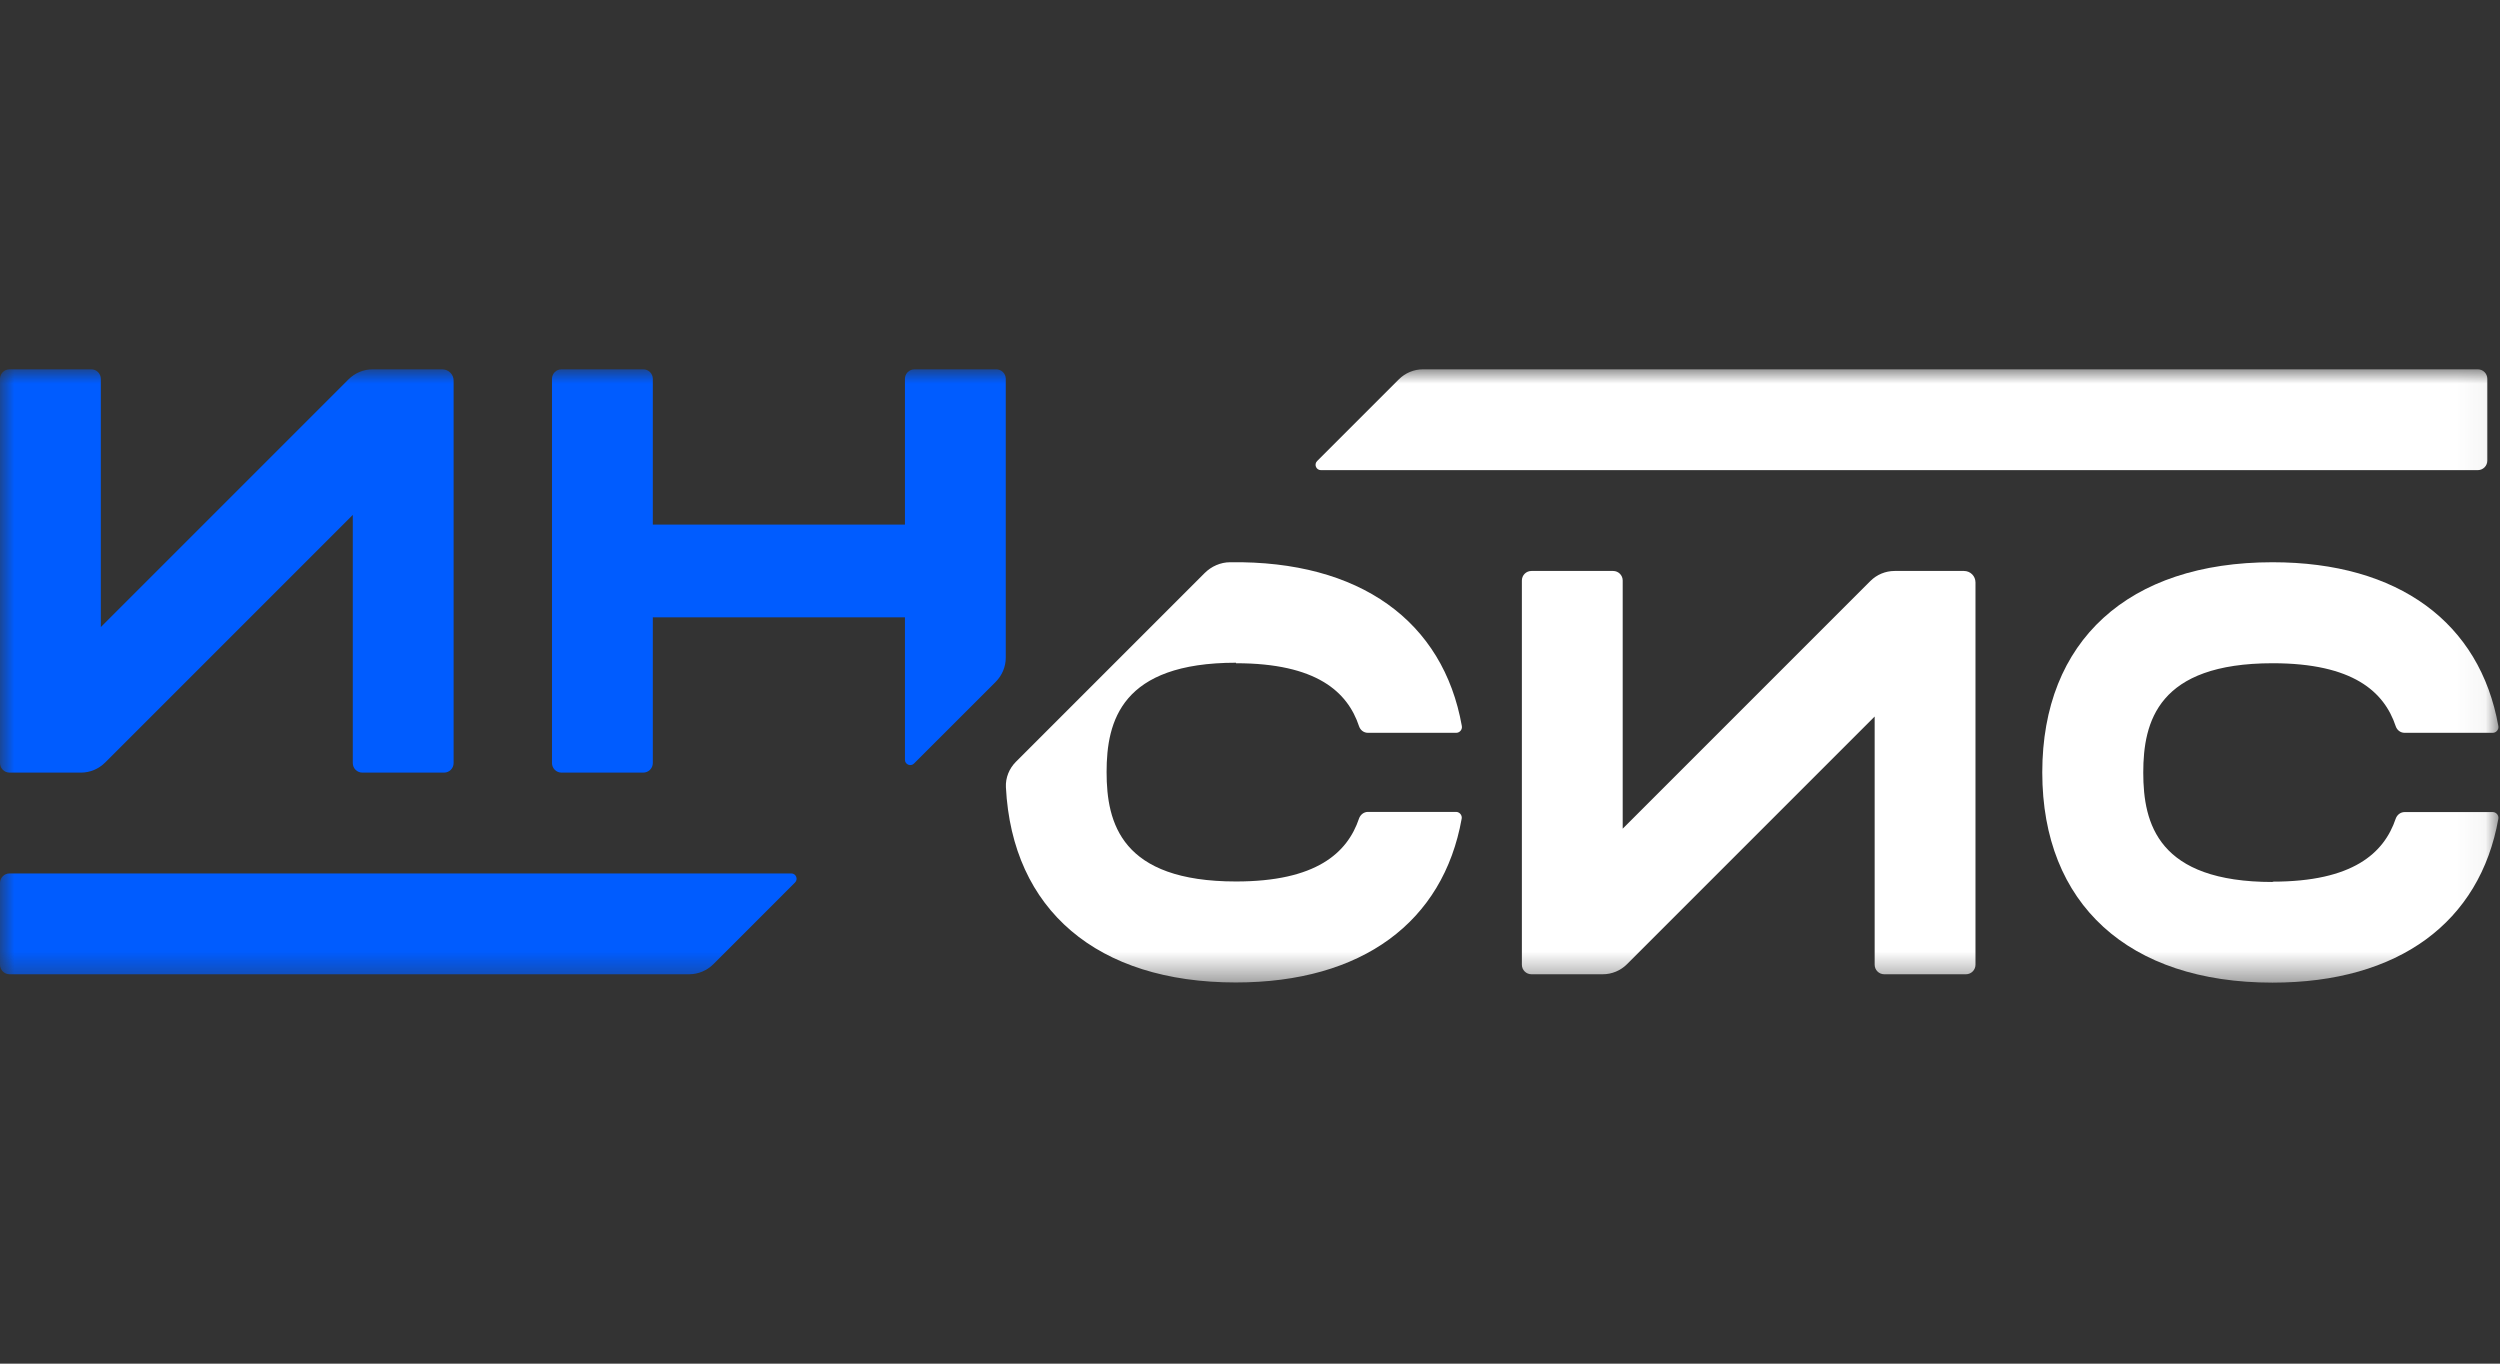
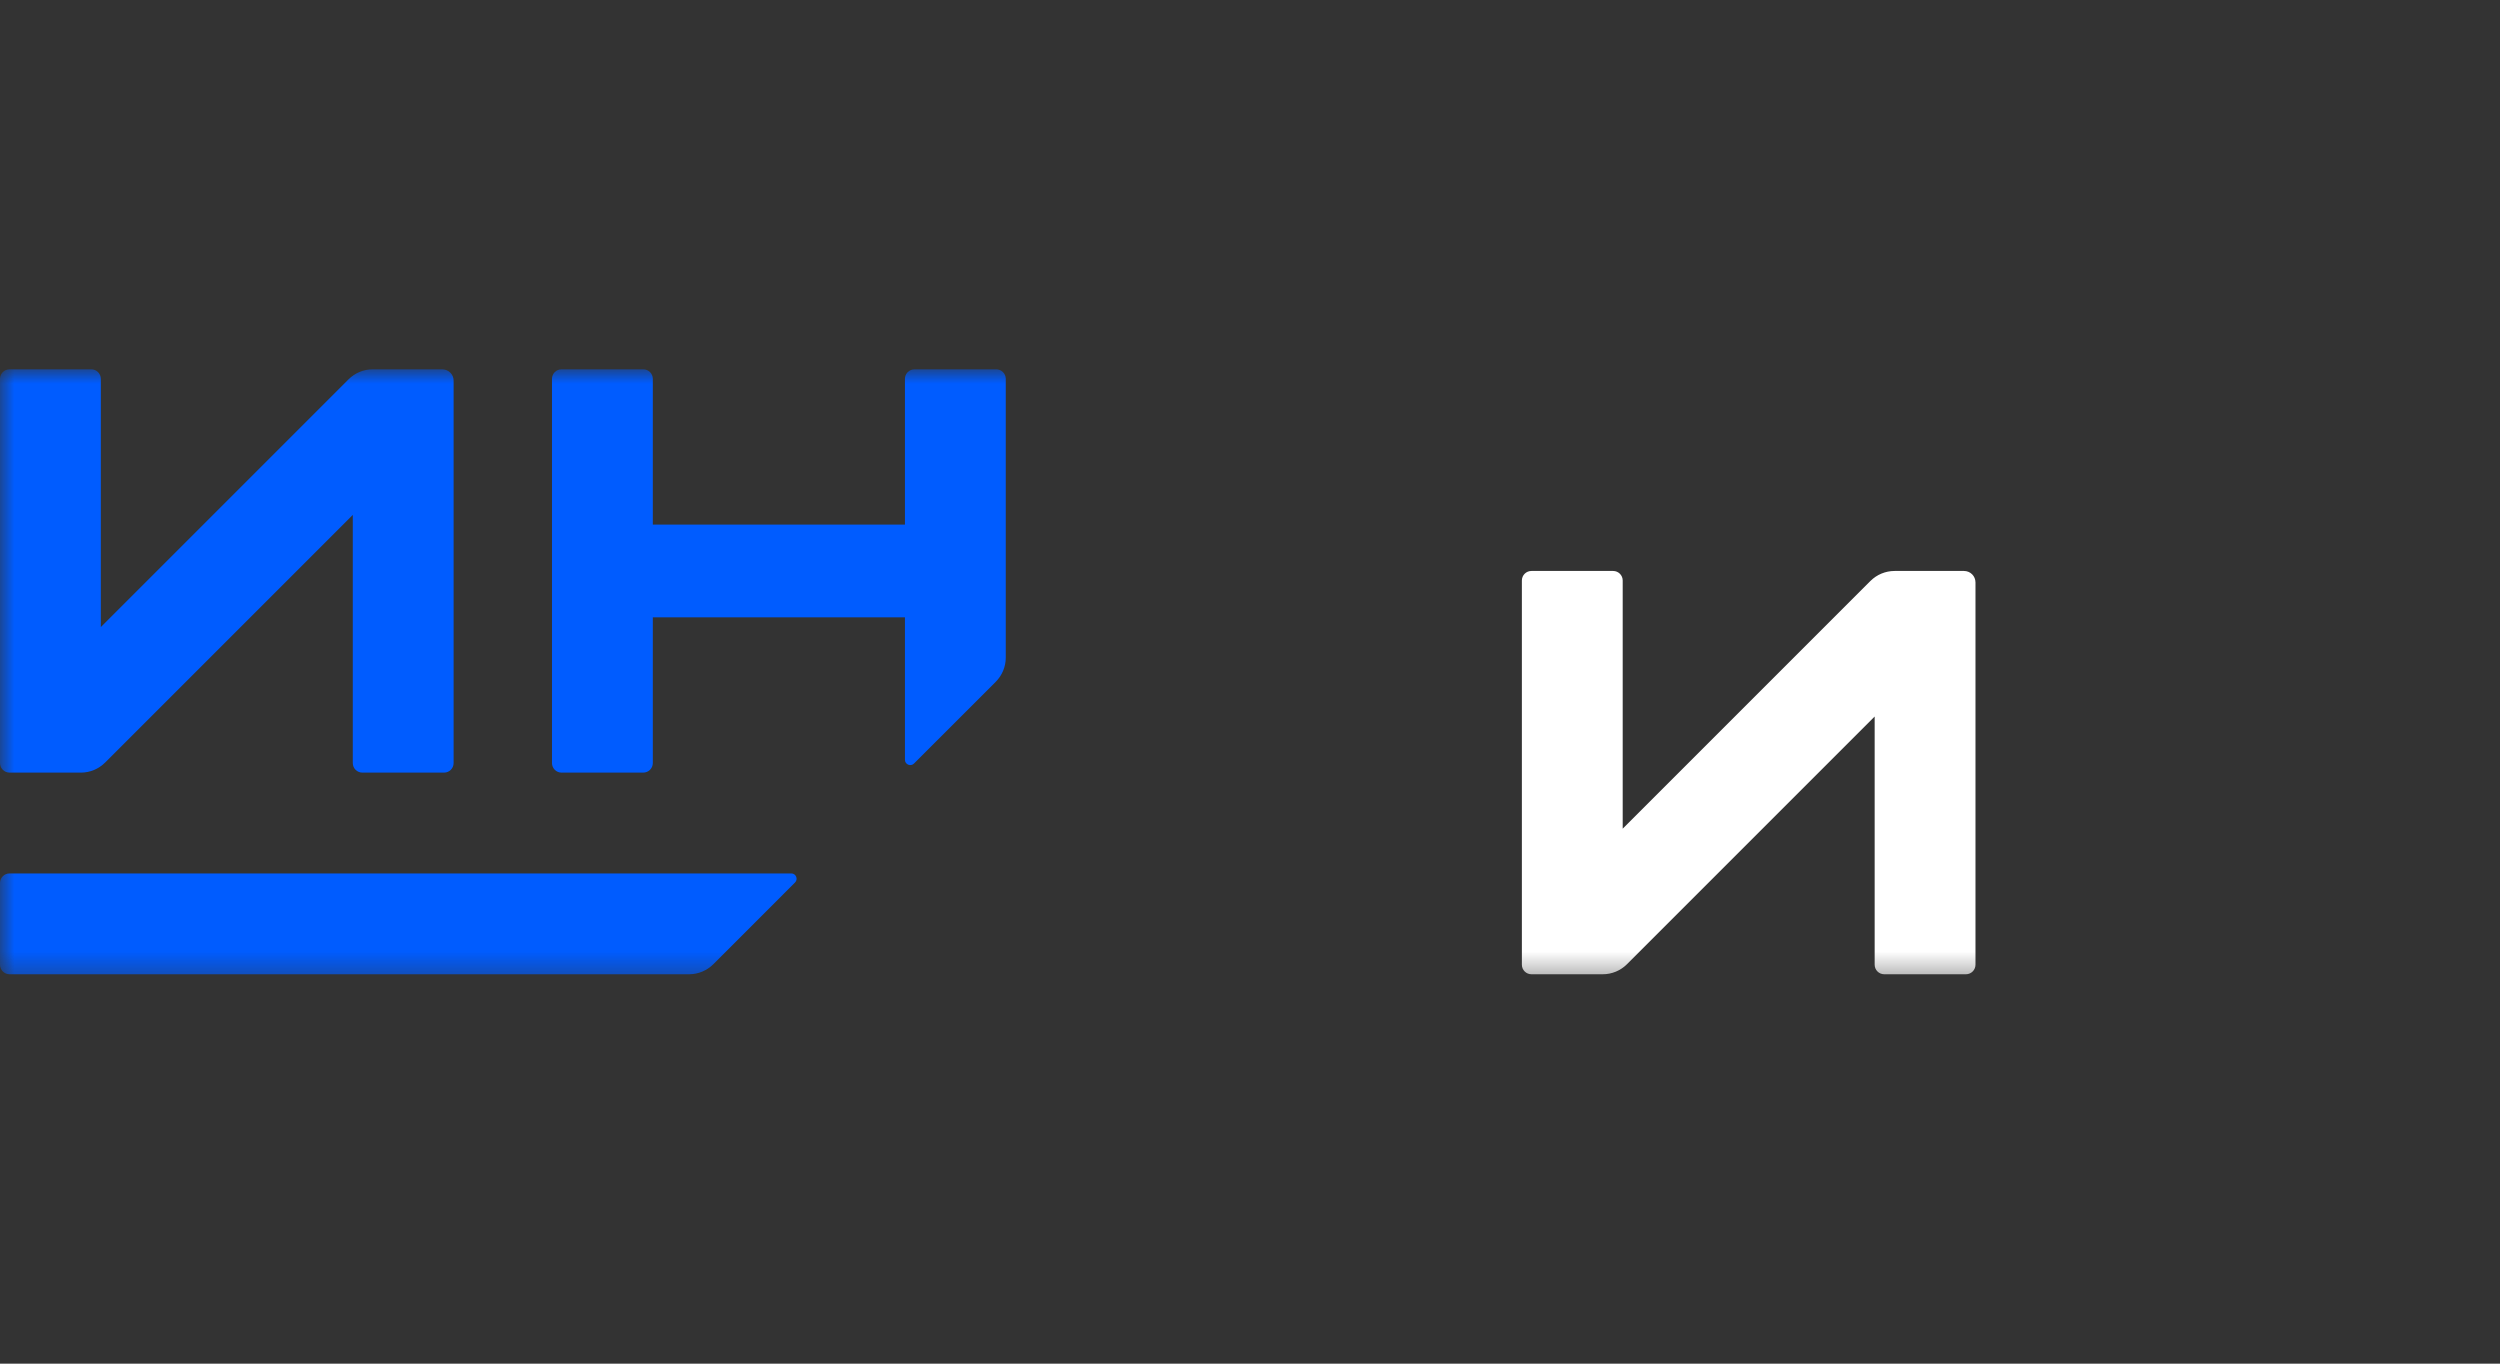
<svg xmlns="http://www.w3.org/2000/svg" width="88" height="48" viewBox="0 0 88 48" fill="none">
  <rect x="0" y="0" width="88" height="48" fill="#333333" stroke="none" />
  <mask id="mask0_316_2597" style="mask-type:luminance" maskUnits="userSpaceOnUse" x="0" y="13" width="88" height="22">
    <path d="M87.954 13H0V34.595H87.954V13Z" fill="white" />
  </mask>
  <g mask="url(#mask0_316_2597)">
-     <path d="M79.999 31.046C75.958 31.046 75.443 28.991 75.443 27.196C75.443 25.401 75.958 23.346 79.999 23.346C82.824 23.346 83.924 24.347 84.329 25.563C84.376 25.702 84.497 25.795 84.642 25.795H87.745C87.867 25.795 87.965 25.679 87.942 25.557C87.294 21.922 84.434 19.791 79.993 19.791C74.916 19.791 71.888 22.558 71.888 27.19C71.888 31.822 74.922 34.589 79.993 34.589C84.439 34.589 87.294 32.458 87.942 28.823C87.965 28.701 87.867 28.585 87.745 28.585H84.642C84.497 28.585 84.376 28.684 84.329 28.817C83.918 30.033 82.818 31.034 79.999 31.034V31.046Z" fill="white" />
-     <path d="M43.508 23.346C46.333 23.346 47.433 24.347 47.838 25.563C47.885 25.702 48.006 25.795 48.151 25.795H51.26C51.382 25.795 51.48 25.679 51.457 25.557C50.803 21.864 47.861 19.727 43.299 19.791C42.964 19.791 42.639 19.936 42.402 20.173C40.242 22.333 37.99 24.585 35.761 26.814C35.524 27.051 35.391 27.375 35.408 27.711C35.628 32.03 38.621 34.583 43.502 34.583C47.948 34.583 50.803 32.453 51.451 28.817C51.474 28.695 51.376 28.579 51.254 28.579H48.151C48.006 28.579 47.885 28.678 47.838 28.811C47.427 30.027 46.327 31.028 43.508 31.028C39.467 31.028 38.952 28.973 38.952 27.178C38.952 25.384 39.467 23.328 43.508 23.328V23.346Z" fill="white" />
-     <path d="M49.239 13.353L46.362 16.23C46.246 16.346 46.327 16.549 46.495 16.549H87.218C87.404 16.549 87.554 16.398 87.554 16.213V13.336C87.554 13.15 87.404 13 87.218 13H50.091C49.772 13 49.465 13.127 49.239 13.353Z" fill="white" />
    <path d="M3.549 22.072V13.336C3.549 13.15 3.398 13 3.213 13H0.336C0.151 13 0 13.15 0 13.336V26.86C0 27.045 0.151 27.196 0.336 27.196H2.848C3.167 27.196 3.474 27.068 3.699 26.843L12.418 18.124V26.86C12.418 27.045 12.569 27.196 12.754 27.196H15.632C15.817 27.196 15.967 27.045 15.967 26.86V13.405C15.973 13.18 15.788 13 15.562 13H13.119C12.8 13 12.494 13.127 12.268 13.353L3.549 22.072Z" fill="#005CFF" />
    <path d="M57.119 29.17V20.434C57.119 20.248 56.968 20.098 56.783 20.098H53.906C53.72 20.098 53.57 20.248 53.57 20.434V33.958C53.57 34.143 53.72 34.294 53.906 34.294H56.418C56.737 34.294 57.044 34.166 57.269 33.941L65.988 25.222V33.958C65.988 34.143 66.139 34.294 66.324 34.294H69.202C69.387 34.294 69.537 34.143 69.537 33.958V20.503C69.537 20.277 69.358 20.098 69.132 20.098H66.689C66.371 20.098 66.064 20.225 65.838 20.451L57.119 29.17Z" fill="white" />
    <path d="M0 31.081V33.958C0 34.143 0.151 34.294 0.336 34.294H24.258C24.576 34.294 24.883 34.166 25.109 33.941L27.986 31.063C28.102 30.947 28.021 30.745 27.853 30.745H0.336C0.151 30.745 0 30.895 0 31.081Z" fill="#005CFF" />
    <path d="M35.067 13H32.19C32.004 13 31.854 13.15 31.854 13.336V18.465H22.979V13.336C22.979 13.15 22.828 13 22.643 13H19.765C19.58 13 19.43 13.15 19.43 13.336V26.86C19.43 27.045 19.58 27.196 19.765 27.196H22.643C22.828 27.196 22.979 27.045 22.979 26.86V21.73H31.854V26.744C31.854 26.912 32.056 26.993 32.172 26.877L35.05 24C35.275 23.774 35.403 23.467 35.403 23.149V13.336C35.403 13.15 35.252 13 35.067 13Z" fill="#005CFF" />
  </g>
</svg>